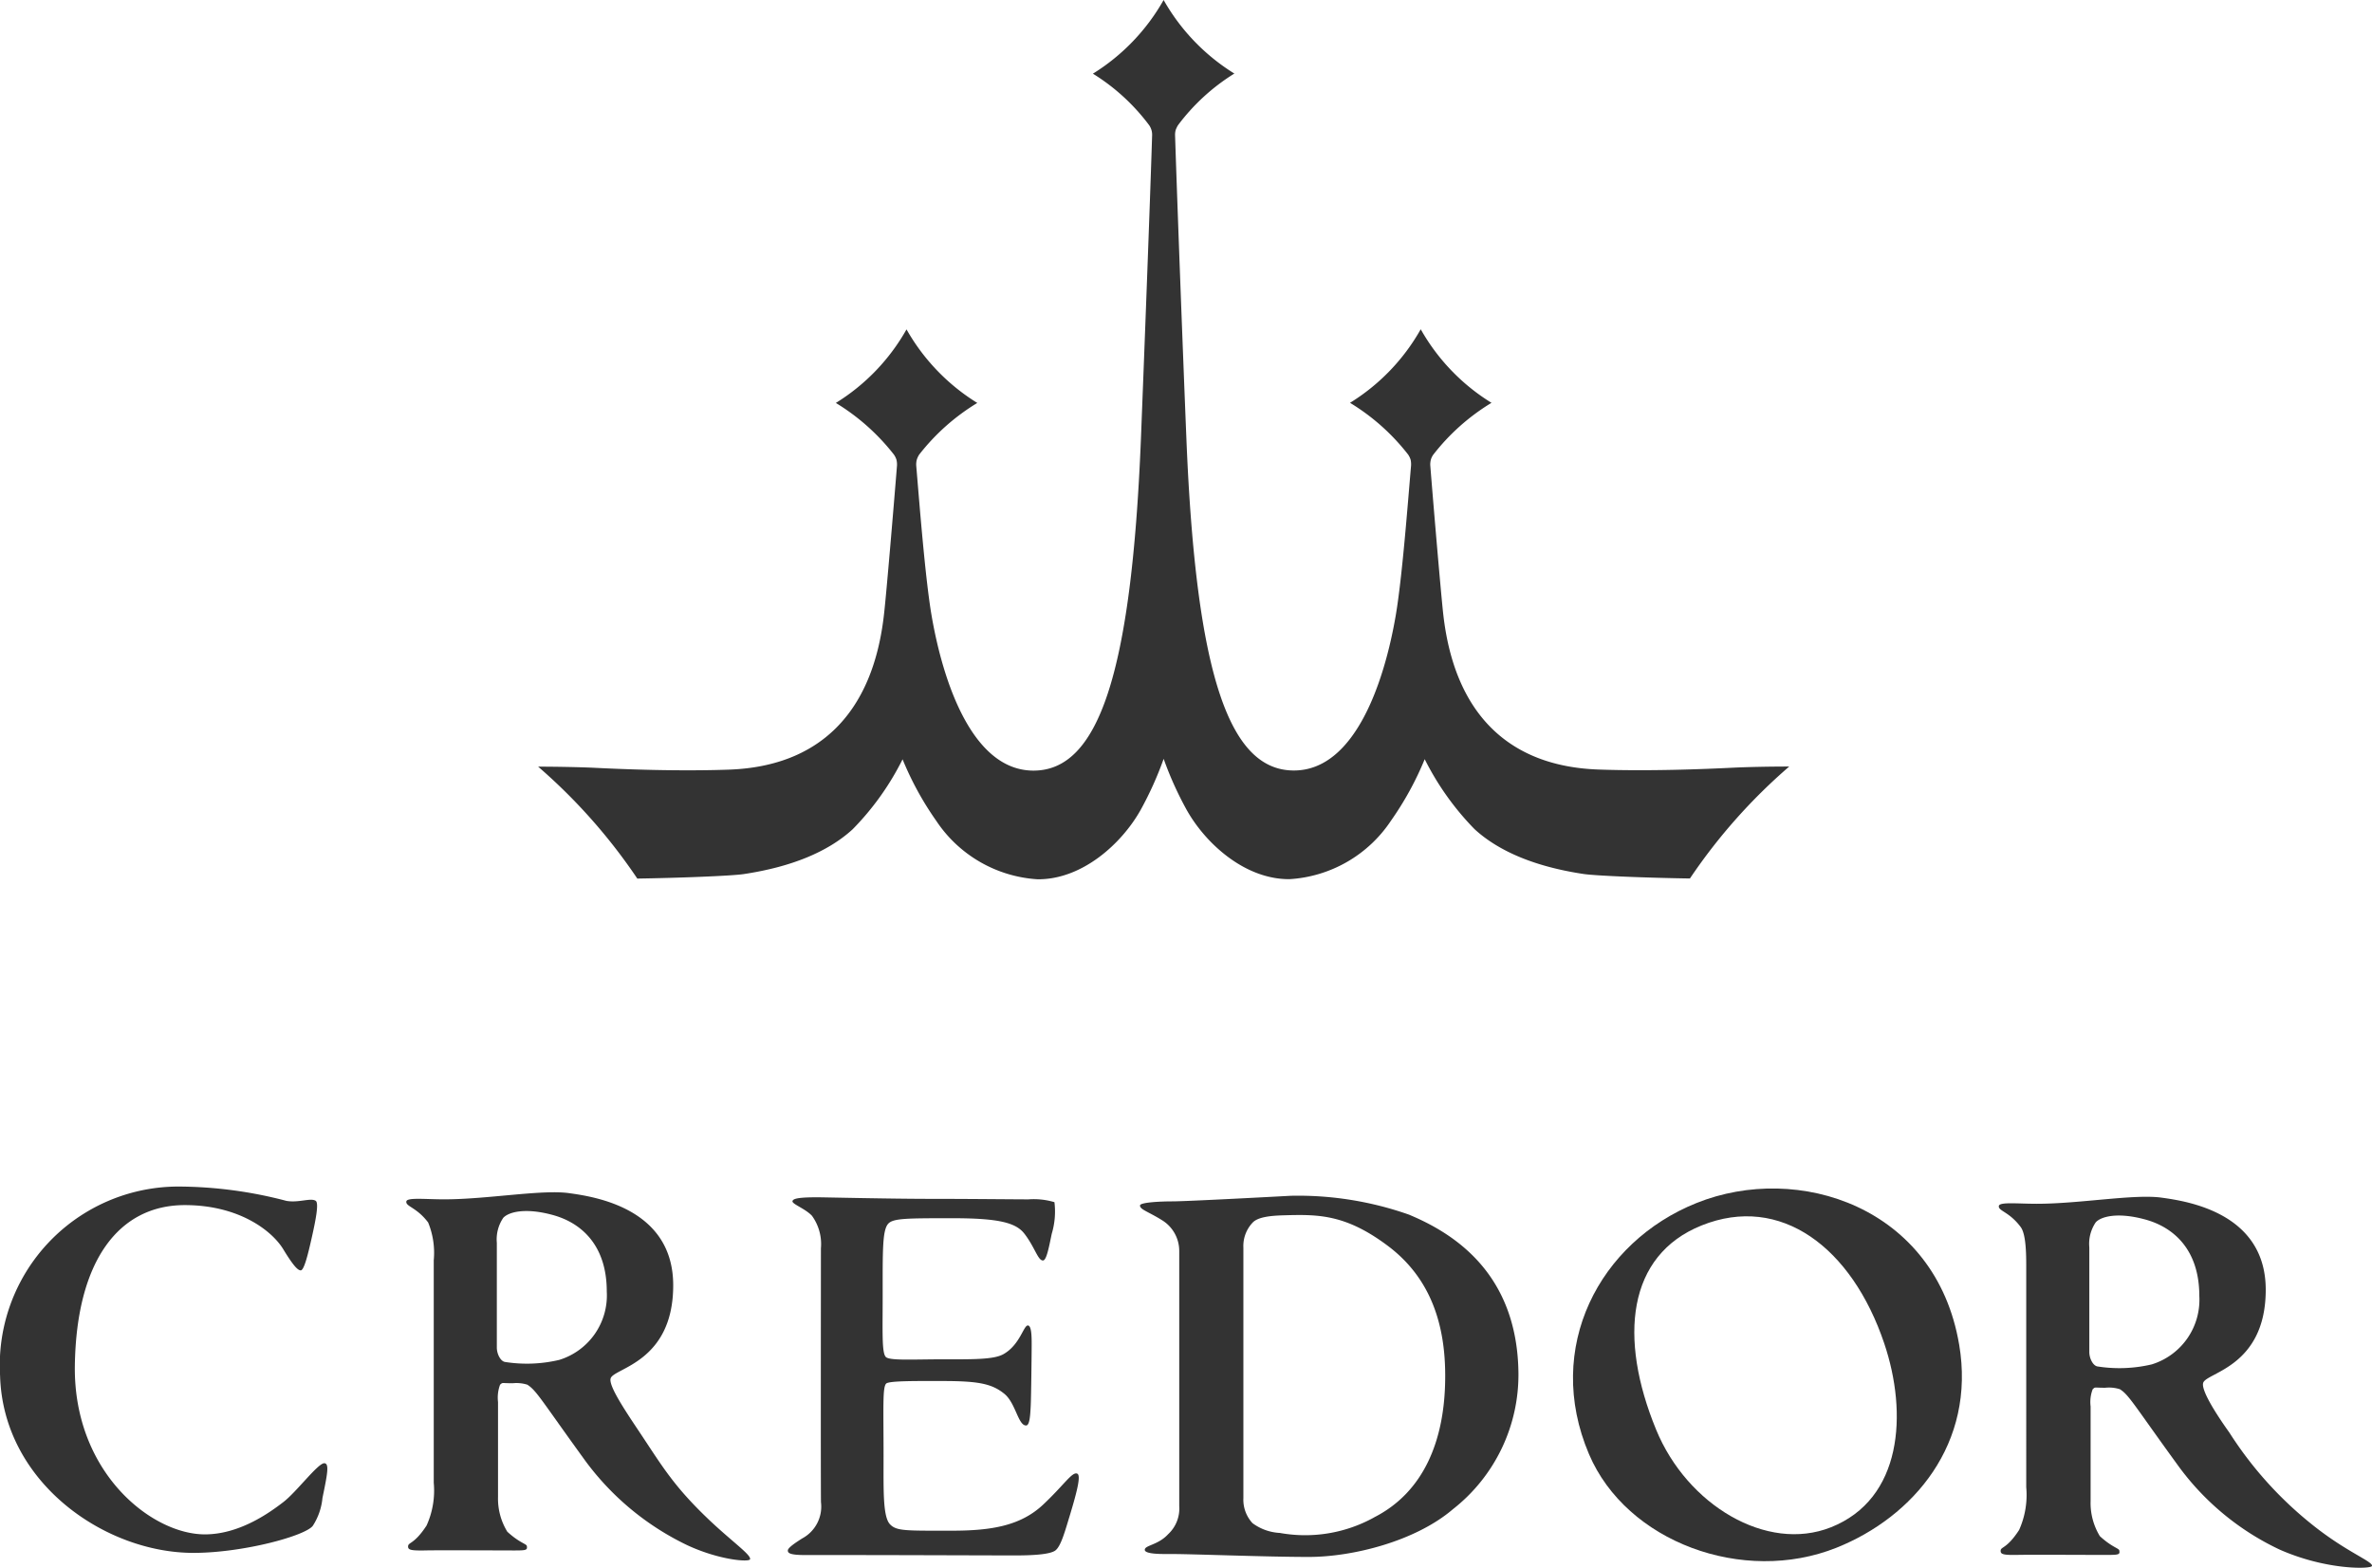
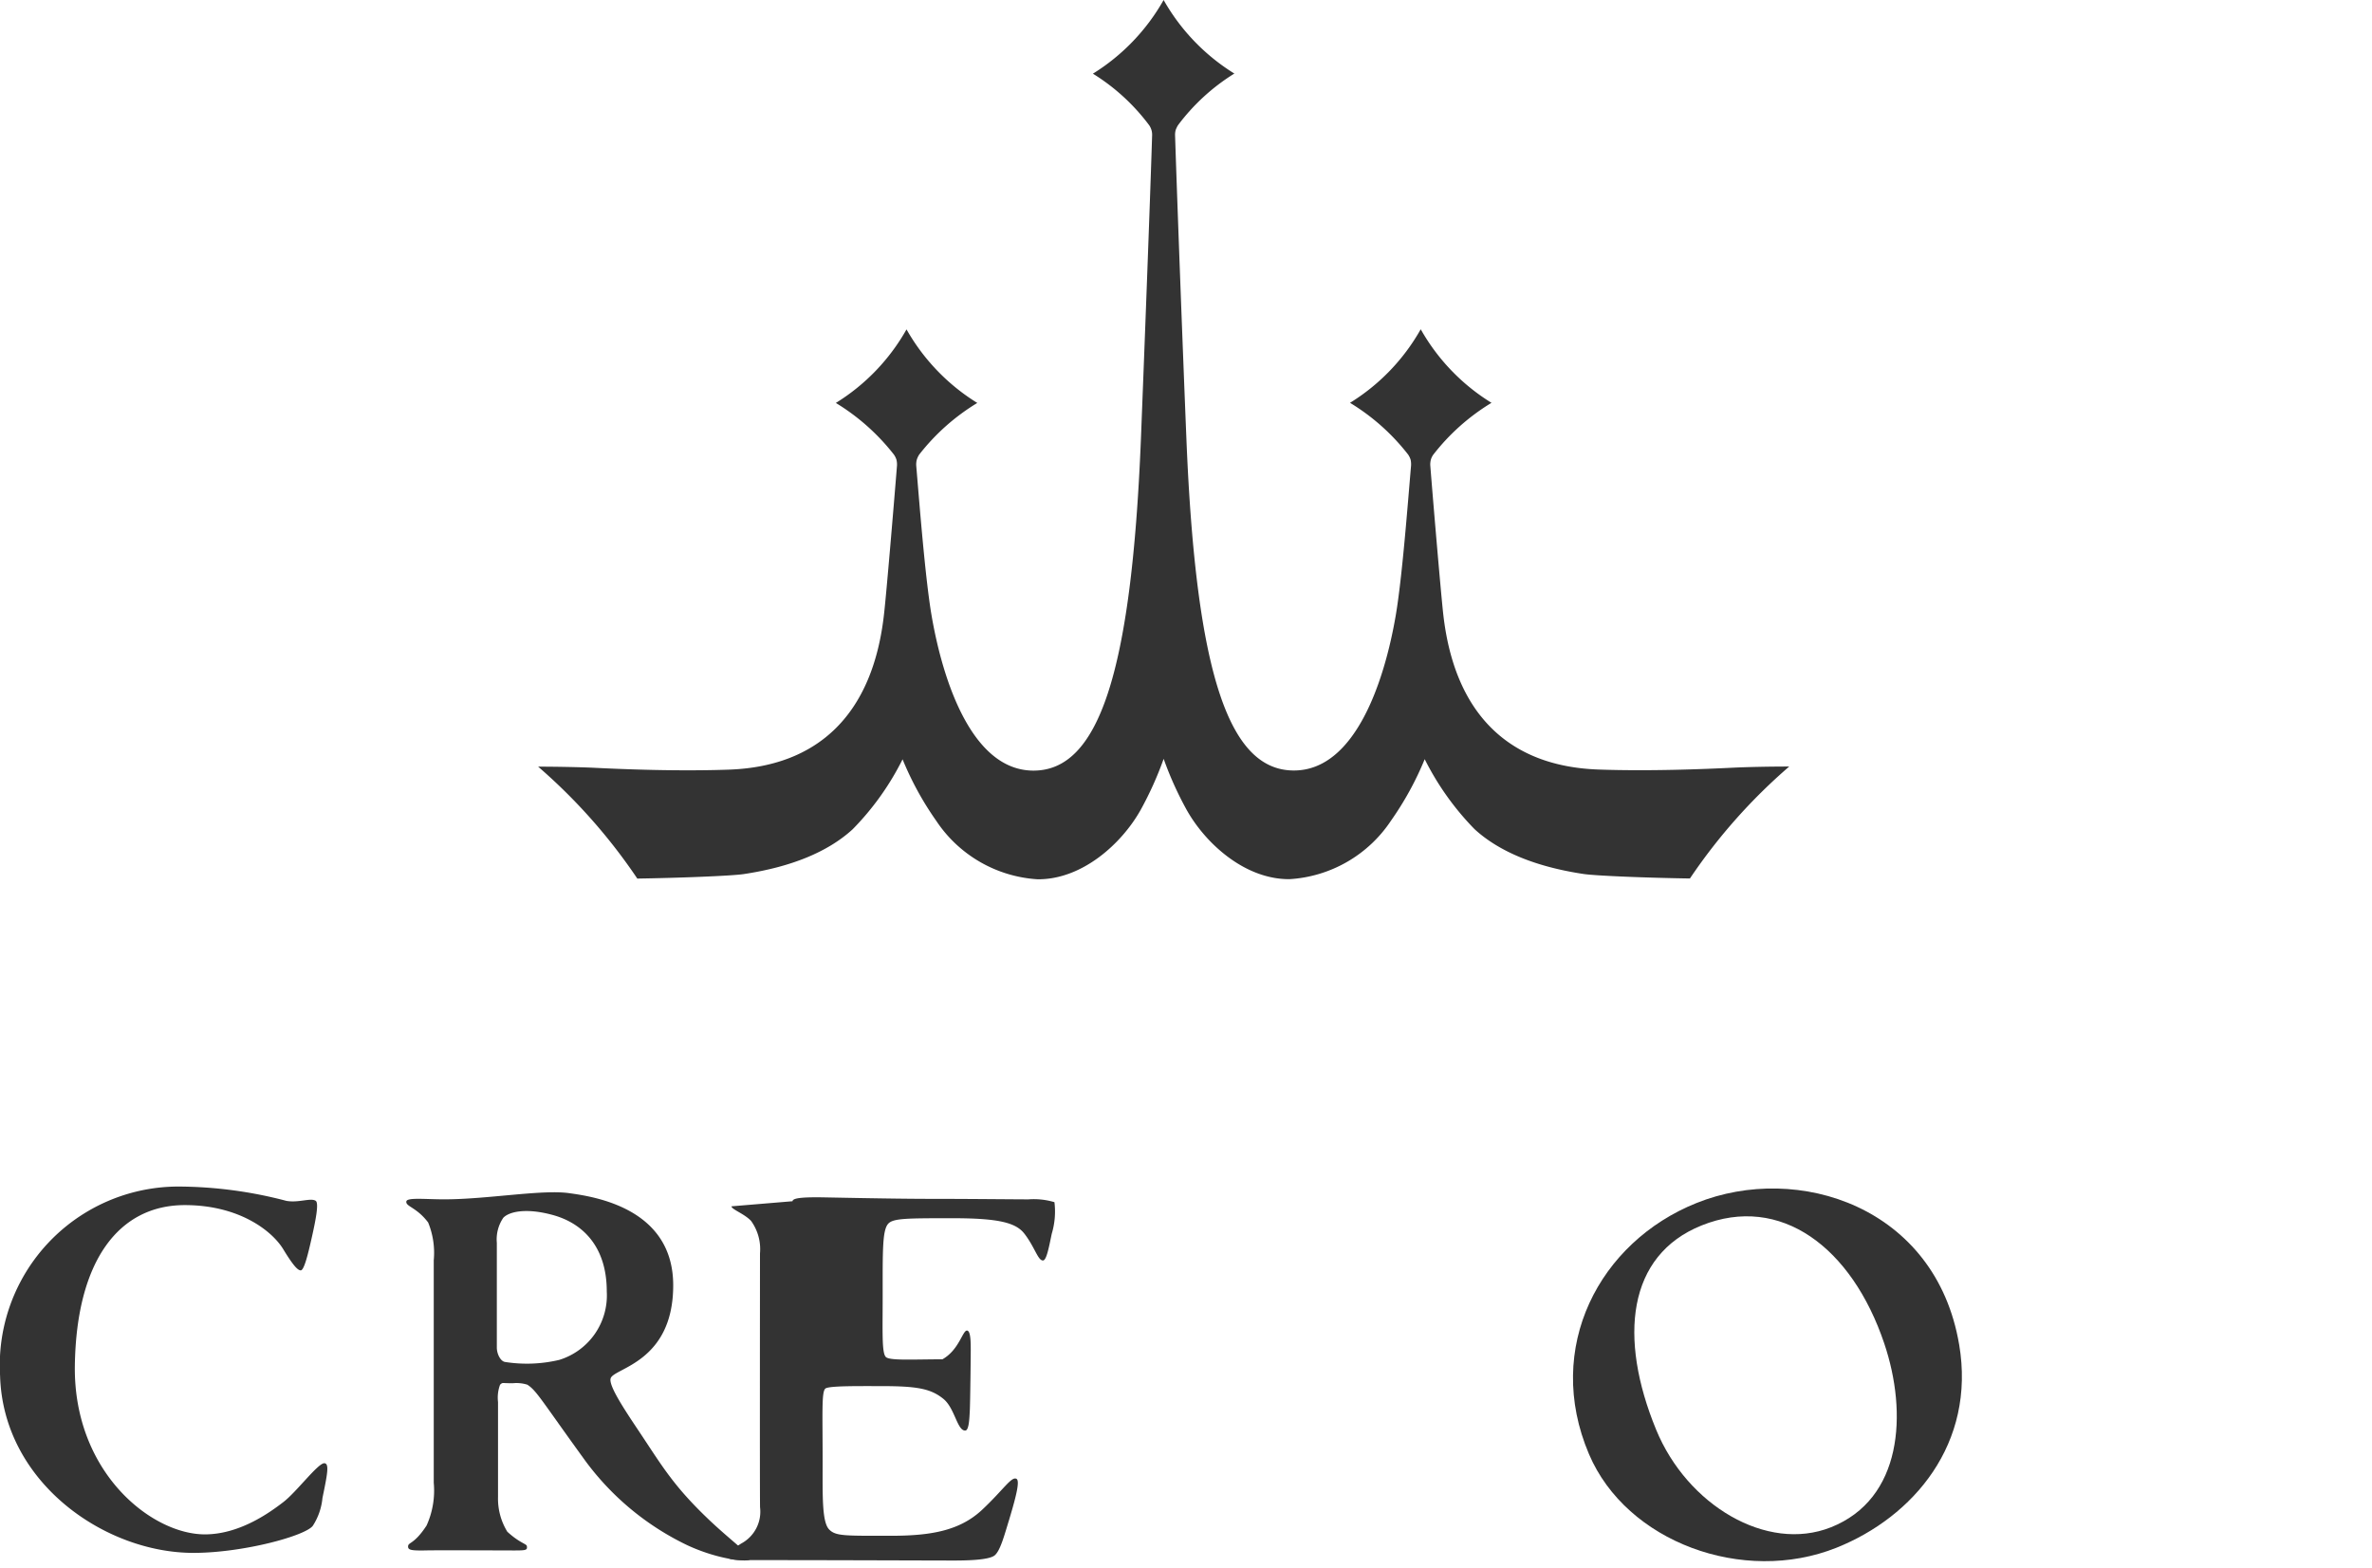
<svg xmlns="http://www.w3.org/2000/svg" id="コンポーネント_10_13" data-name="コンポーネント 10 – 13" width="211.854" height="140.055" viewBox="0 0 211.854 140.055">
  <path id="パス_8" data-name="パス 8" d="M28.2,40.994c.3.2-.021,1.791-.339,3.211-.411,1.85-.731,3.013-1.009,3s-.691-.472-1.569-1.914c-1.017-1.647-3.958-3.918-8.776-3.918-5.875,0-9.681,4.938-9.822,14.339C6.556,65.224,13.512,70.789,18.3,70.789c3.195,0,5.947-2.077,6.99-2.872,1.2-.913,3.128-3.531,3.689-3.483.446.035.262.977-.179,3.11a5.518,5.518,0,0,1-.857,2.472c-.641.891-6.136,2.4-10.559,2.426C9.439,72.5.283,66.19.008,56.627A15.965,15.965,0,0,1,15.914,39.715a38.325,38.325,0,0,1,9.66,1.279c1.094.2,2.178-.3,2.629,0" transform="translate(0 66.285)" fill="#333" />
-   <path id="パス_9" data-name="パス 9" d="M80.564,55.025a12.588,12.588,0,0,1-4.885.184c-.4-.085-.71-.739-.71-1.279V44.575a3.421,3.421,0,0,1,.574-2.237c.483-.531,1.975-.921,4.412-.256,2.576.7,4.839,2.728,4.839,6.83a6.04,6.04,0,0,1-4.231,6.112M94.9,69.364a33.648,33.648,0,0,1-7.418-8.237C86,59.05,84.96,57.254,85.139,56.68c.28-.937,5.587-1.423,5.587-8.32,0-6.865-7-7.909-9.3-8.226-2.44-.342-7.3.547-11.16.547-1.666,0-3.307-.179-3.374.187-.085.459.913.5,1.943,1.884.422.555.5,1.972.5,3.371V66a7.618,7.618,0,0,1-.638,3.825c-1.105,1.7-1.634,1.476-1.647,1.847-.013.326.224.406,1.631.374.937-.019,5.845,0,7.022.005,1.9,0,2.015.035,1.946-.392-.027-.211-.635-.272-1.738-1.284a5.675,5.675,0,0,1-.827-3.107V58.783a3.2,3.2,0,0,1,.187-1.535c.259-.222.064-.131,1.118-.131a3.188,3.188,0,0,1,1.311.131c.817.515,1.26,1.4,5.138,6.74a23.676,23.676,0,0,0,9.131,7.586c4.209,1.86,8.178,1.743,8.248,1.463.1-.4-2.271-1.233-5.317-3.673" transform="translate(111.637 66.859)" fill="#333" />
  <path id="パス_10" data-name="パス 10" d="M27.271,54.876a12.508,12.508,0,0,1-4.879.184c-.4-.085-.71-.739-.71-1.279,0-1.335,0-7.81,0-9.358a3.433,3.433,0,0,1,.574-2.234c.483-.528,1.975-.924,4.417-.256,2.576.7,4.828,2.725,4.828,6.828a6.027,6.027,0,0,1-4.231,6.115M40.558,69.09c-3.216-3.07-4.191-4.866-6.369-8.114-1.417-2.119-2.517-3.87-2.341-4.447.28-.932,5.587-1.417,5.587-8.314,0-6.873-7.006-7.914-9.3-8.232-2.44-.342-7.305.553-11.165.553-1.655,0-3.3-.184-3.368.182-.085.464.908.507,1.946,1.887a7.136,7.136,0,0,1,.5,3.374V65.855a7.559,7.559,0,0,1-.641,3.822c-1.108,1.7-1.631,1.473-1.65,1.852-.016.326.222.4,1.62.371.953-.024,5.859,0,7.031,0,1.9.008,2.018.037,1.956-.39-.037-.208-.646-.27-1.746-1.281a5.649,5.649,0,0,1-.83-3.1V58.637a3.319,3.319,0,0,1,.184-1.543c.267-.219.067-.128,1.126-.128a3.235,3.235,0,0,1,1.305.128c.825.52,1.265,1.4,5.141,6.745a24.363,24.363,0,0,0,9.128,7.586c2.861,1.337,5.56,1.543,5.629,1.263.1-.4-1.631-1.585-3.747-3.6" transform="translate(22.692 66.607)" fill="#333" />
-   <path id="パス_11" data-name="パス 11" d="M26.778,40.425c.016-.243.6-.352,2.2-.352.723,0,6.331.141,10.4.141,3.142,0,7.428.045,8.466.045a6.429,6.429,0,0,1,2.327.251,6.888,6.888,0,0,1-.243,2.829c-.259,1.244-.467,2.368-.779,2.378-.454.016-.726-1.182-1.66-2.389-.758-.988-2.309-1.385-6.411-1.385s-5.3.005-5.749.486c-.534.579-.5,2.413-.5,6.478,0,3.166-.085,5.023.272,5.421.312.358,2.434.219,5.061.219s4.564.037,5.442-.454c1.481-.825,1.8-2.568,2.191-2.568.336,0,.342,1.03.342,1.706s-.045,4.708-.085,5.477-.085,1.73-.4,1.748c-.718.043-.937-1.994-1.948-2.821-1.126-.918-2.338-1.148-5.546-1.148-2.2,0-4.756-.032-5.018.23-.334.334-.232,2.151-.232,6.491,0,3.024-.069,5.4.574,6.075.585.617,1.4.574,5.552.574,3.523,0,6.112-.446,8.114-2.317,1.892-1.772,2.618-3,3.067-2.773.334.165-.024,1.583-.662,3.7-.43,1.4-.785,2.736-1.281,3.142s-2.322.459-3.678.459c-1.748,0-12.561-.043-18.692-.035-1.407,0-1.543-.192-1.543-.408,0-.243.689-.7,1.281-1.076a3.223,3.223,0,0,0,1.679-3.243c-.027-2.071-.005-20.438-.005-22.672a4.3,4.3,0,0,0-.8-2.909c-.6-.641-1.764-1.036-1.743-1.3" transform="translate(44.006 66.887)" fill="#333" />
-   <path id="パス_12" data-name="パス 12" d="M59.065,68.758a12.711,12.711,0,0,1-8.426,1.393,4.492,4.492,0,0,1-2.445-.875,3.084,3.084,0,0,1-.814-2.218v-22.4a3.039,3.039,0,0,1,.819-2.223c.486-.531,1.692-.63,2.84-.662,3.019-.083,5.461-.1,9.222,2.715,3.838,2.869,5.2,7.052,5.143,11.9-.048,5.458-1.884,10.1-6.339,12.366M62.212,41.73a29.852,29.852,0,0,0-10.6-1.7c-1.625.091-9.371.5-10.548.5s-2.883.093-2.915.358c-.037.363.75.561,1.991,1.34a3.219,3.219,0,0,1,1.511,2.741v22.77a3.126,3.126,0,0,1-1,2.533c-.886.966-2.079.974-2.077,1.385,0,.312.91.39,2.085.376,1.884-.016,8.632.262,12.564.262,3.881,0,9.51-1.38,12.889-4.279A15.26,15.26,0,0,0,71.946,55.8c-.128-8.915-5.851-12.438-9.734-14.066" transform="translate(63.672 66.795)" fill="#333" />
+   <path id="パス_11" data-name="パス 11" d="M26.778,40.425c.016-.243.6-.352,2.2-.352.723,0,6.331.141,10.4.141,3.142,0,7.428.045,8.466.045a6.429,6.429,0,0,1,2.327.251,6.888,6.888,0,0,1-.243,2.829c-.259,1.244-.467,2.368-.779,2.378-.454.016-.726-1.182-1.66-2.389-.758-.988-2.309-1.385-6.411-1.385s-5.3.005-5.749.486c-.534.579-.5,2.413-.5,6.478,0,3.166-.085,5.023.272,5.421.312.358,2.434.219,5.061.219c1.481-.825,1.8-2.568,2.191-2.568.336,0,.342,1.03.342,1.706s-.045,4.708-.085,5.477-.085,1.73-.4,1.748c-.718.043-.937-1.994-1.948-2.821-1.126-.918-2.338-1.148-5.546-1.148-2.2,0-4.756-.032-5.018.23-.334.334-.232,2.151-.232,6.491,0,3.024-.069,5.4.574,6.075.585.617,1.4.574,5.552.574,3.523,0,6.112-.446,8.114-2.317,1.892-1.772,2.618-3,3.067-2.773.334.165-.024,1.583-.662,3.7-.43,1.4-.785,2.736-1.281,3.142s-2.322.459-3.678.459c-1.748,0-12.561-.043-18.692-.035-1.407,0-1.543-.192-1.543-.408,0-.243.689-.7,1.281-1.076a3.223,3.223,0,0,0,1.679-3.243c-.027-2.071-.005-20.438-.005-22.672a4.3,4.3,0,0,0-.8-2.909c-.6-.641-1.764-1.036-1.743-1.3" transform="translate(44.006 66.887)" fill="#333" />
  <path id="パス_13" data-name="パス 13" d="M75.656,70.051c-5.707,2.261-12.833-1.986-15.6-8.739-3.371-8.2-2.568-15.566,4.06-18.23,7.055-2.837,13.423,1.946,16.319,10.538,2.111,6.27,1.615,13.9-4.775,16.431M87.123,53.718c-2.082-12.31-14.381-16.282-23.446-12.646C55,44.547,50.014,53.985,54.063,63.508c3.344,7.863,13.783,11.685,22.1,8.365,6.881-2.749,12.462-9.31,10.962-18.155" transform="translate(87.856 66.396)" fill="#333" />
  <path id="パス_14" data-name="パス 14" d="M73.873,67.8a30.924,30.924,0,0,1-2.05,4.551c-1.69,3.019-5.224,6.23-9.2,6.2a11.733,11.733,0,0,1-9.054-5.218,27.862,27.862,0,0,1-3.011-5.5A24.511,24.511,0,0,1,46.1,74.082c-2.2,2.018-5.474,3.366-9.74,4.006-1.164.168-5.859.344-9.494.4a50.47,50.47,0,0,0-8.859-10c1.908.005,3.758.045,4.962.1,2.666.133,7.506.328,12.065.168,8.018-.278,12.895-4.978,13.874-13.96.208-1.828.841-9.337,1.153-13.223a1.867,1.867,0,0,0-.048-.5,1.7,1.7,0,0,0-.23-.464,19.29,19.29,0,0,0-5.186-4.612,18.236,18.236,0,0,0,6.313-6.571,18.347,18.347,0,0,0,6.321,6.571,19.163,19.163,0,0,0-5.191,4.618,1.911,1.911,0,0,0-.219.478,1.735,1.735,0,0,0-.043.5c.283,3.352.8,10.055,1.369,13.386,1.022,5.944,3.641,13.847,9.083,13.864,5.717.021,8.757-8.3,9.617-29.649.283-7.172.83-21.535,1-27.132a1.519,1.519,0,0,0-.059-.446,1.6,1.6,0,0,0-.2-.422,18.232,18.232,0,0,0-5.031-4.612A18.359,18.359,0,0,0,73.873,0a18.359,18.359,0,0,0,6.318,6.571,18.346,18.346,0,0,0-5.031,4.612,2.325,2.325,0,0,0-.206.422,1.621,1.621,0,0,0-.059.446c.176,5.6.718,19.96,1.012,27.132.865,21.353,3.9,29.67,9.62,29.649,5.44-.016,8.063-7.919,9.08-13.864.571-3.331,1.078-10.033,1.367-13.386a2.009,2.009,0,0,0-.037-.5,1.657,1.657,0,0,0-.23-.478,19.141,19.141,0,0,0-5.186-4.618,18.243,18.243,0,0,0,6.315-6.571,18.258,18.258,0,0,0,6.321,6.571A19.16,19.16,0,0,0,97.972,40.6a1.436,1.436,0,0,0-.23.464,1.728,1.728,0,0,0-.053.5c.307,3.886.95,11.395,1.15,13.223.985,8.982,5.859,13.682,13.885,13.96,4.556.16,9.387-.035,12.056-.168,1.206-.056,3.048-.1,4.967-.1a50.342,50.342,0,0,0-8.867,10c-3.633-.053-8.33-.23-9.491-.4-4.265-.641-7.546-1.989-9.745-4.006a24.815,24.815,0,0,1-4.452-6.251,27.957,27.957,0,0,1-3.016,5.5,11.725,11.725,0,0,1-9.051,5.218c-3.982.032-7.514-3.179-9.2-6.2a30.925,30.925,0,0,1-2.05-4.551" transform="translate(30.055)" fill="#333" />
</svg>